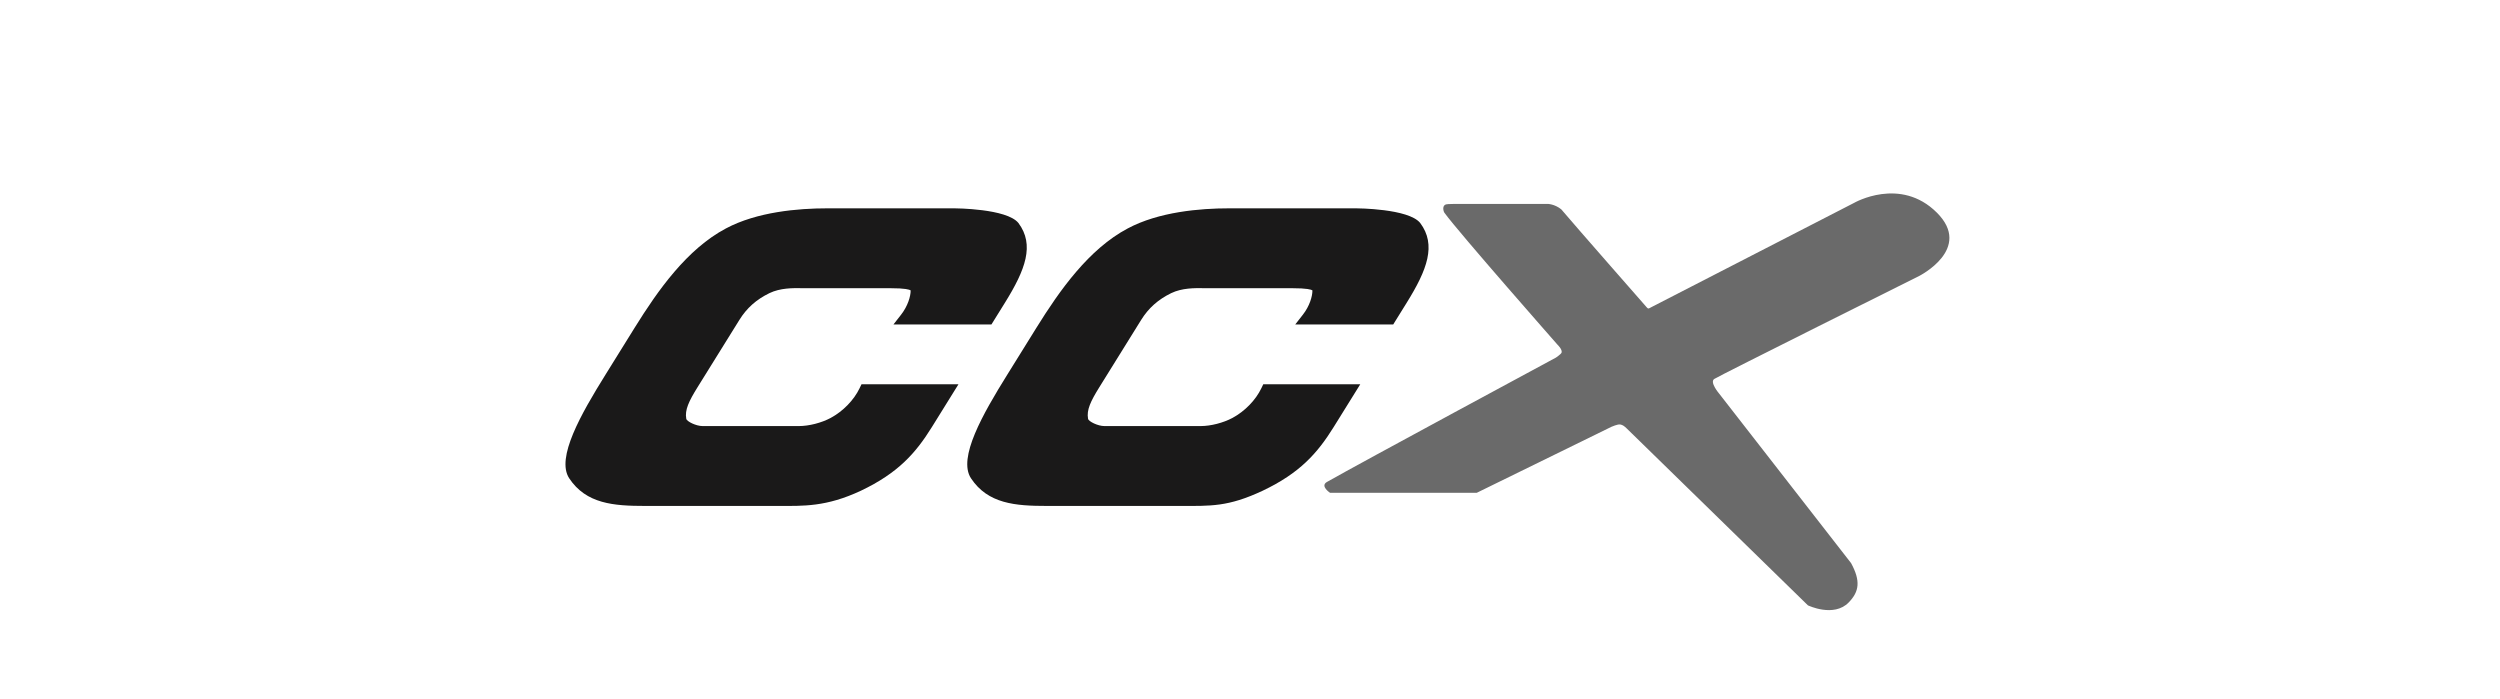
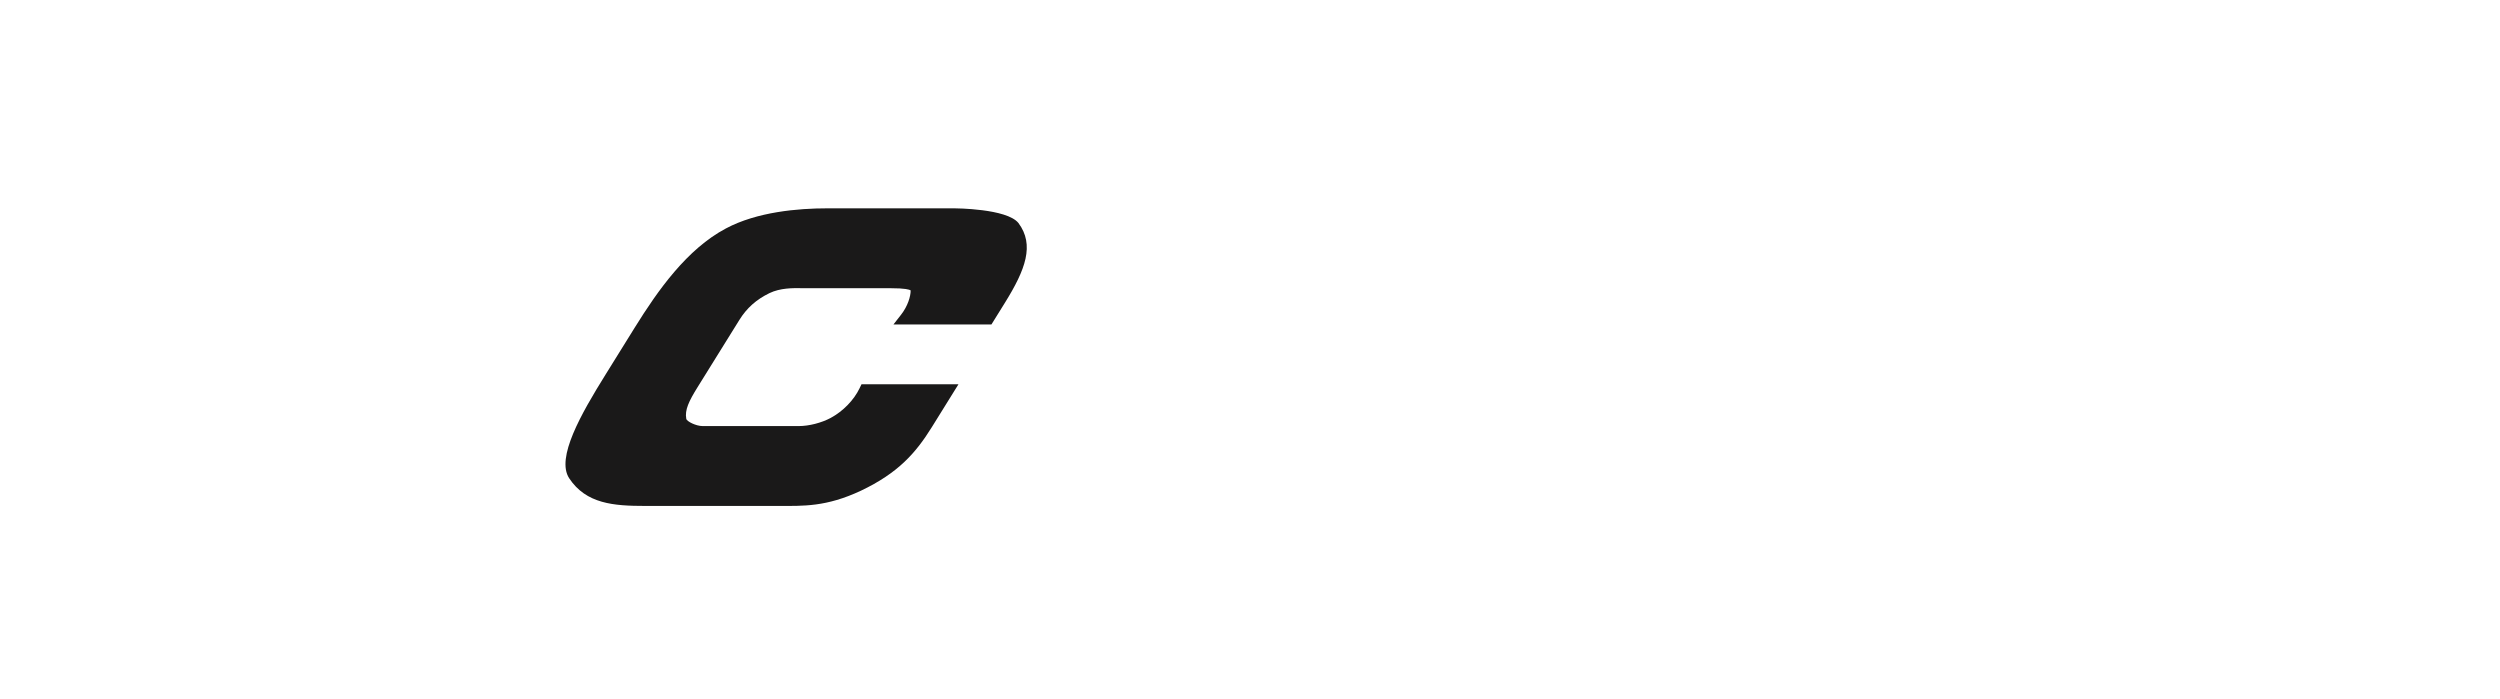
<svg xmlns="http://www.w3.org/2000/svg" width="168px" height="47px" viewBox="0 0 168 47" version="1.1">
  <title>Logo-Button</title>
  <desc>Created with Sketch.</desc>
  <g id="Logo-Button" stroke="none" stroke-width="1" fill="none" fill-rule="evenodd">
    <g id="Group-2">
      <g id="Group">
-         <rect id="Rectangle" x="0" y="0" width="168" height="47" />
-       </g>
+         </g>
      <g id="Group-3" transform="translate(38, 13)">
        <path d="M17.583,1 C15.636,1 12.875,1.234 10.781,2.352 C8.171,3.735 6.22,6.496 4.655,9.014 L2.69,12.176 C1.04,14.828 -0.644,17.773 0.247,19.136 C1.386,20.859 3.234,20.999 5.355,20.999 L14.296,20.999 C15.984,20.999 17.516,21.072 19.853,19.976 C22.349,18.788 23.527,17.46 24.619,15.704 L26.41,12.821 L19.894,12.821 L19.764,13.091 C19.38,13.89 18.653,14.637 17.82,15.086 C17.2,15.417 16.361,15.632 15.684,15.632 L9.215,15.632 C8.779,15.632 8.15,15.324 8.117,15.141 C8.01,14.553 8.288,13.966 8.874,13.023 L11.686,8.499 C12.18,7.702 12.822,7.13 13.705,6.699 C14.436,6.345 15.301,6.358 15.818,6.365 L16.003,6.367 L21.818,6.367 C22.846,6.367 23.121,6.462 23.196,6.514 L23.196,6.521 C23.196,6.92 23.001,7.571 22.559,8.139 L22.039,8.806 L28.623,8.806 L29.531,7.345 C30.908,5.128 31.54,3.458 30.437,1.984 C29.656,1.012 26.173,1 26.139,1 L17.583,1" id="Fill-1" fill="#1A1919" />
-         <path d="M44.583,1 C42.636,1 39.874,1.234 37.781,2.352 C35.172,3.735 33.22,6.496 31.655,9.014 L29.69,12.176 C28.04,14.828 26.355,17.773 27.247,19.136 C28.385,20.859 30.234,20.999 32.354,20.999 L41.296,20.999 C43.361,20.999 44.515,21.072 46.853,19.976 C49.35,18.788 50.527,17.46 51.619,15.704 L53.411,12.821 L46.893,12.821 L46.763,13.091 C46.38,13.89 45.653,14.637 44.82,15.086 C44.2,15.417 43.361,15.632 42.684,15.632 L36.215,15.632 C35.78,15.632 35.15,15.324 35.117,15.141 C35.01,14.553 35.288,13.966 35.874,13.023 L38.685,8.499 C39.181,7.702 39.823,7.13 40.704,6.699 C41.436,6.345 42.302,6.358 42.818,6.365 L43.003,6.367 L48.818,6.367 C49.846,6.367 50.121,6.462 50.195,6.513 L50.195,6.521 C50.195,6.921 50.002,7.571 49.559,8.139 L49.039,8.806 L55.623,8.806 L56.53,7.345 C57.908,5.128 58.54,3.458 57.437,1.984 C56.656,1.012 53.173,1 53.138,1 L44.583,1" id="Fill-3" fill="#1A1919" />
-         <path d="M92.15,1.283 C89.696,-1.155 86.6,0.631 86.6,0.631 L72.94,7.657 C72.94,7.657 72.809,7.739 72.76,7.731 C72.711,7.721 72.63,7.618 72.63,7.618 C72.63,7.618 67.966,2.304 66.917,1.068 C66.472,0.708 65.996,0.695 65.959,0.704 L60.834,0.704 C59.787,0.704 59.274,0.699 59.164,0.736 C58.897,0.826 58.993,1.201 59.072,1.308 C60.087,2.691 66.666,10.165 66.666,10.165 C66.666,10.165 67.006,10.484 66.938,10.698 C66.899,10.801 66.56,11.03 66.56,11.03 C66.56,11.03 53.411,18.112 51.172,19.387 C50.688,19.663 51.378,20.116 51.378,20.116 L61.239,20.116 L70.298,15.677 C70.298,15.677 70.709,15.496 70.878,15.524 C71.048,15.553 71.167,15.645 71.327,15.803 C71.861,16.328 83.493,27.68 83.493,27.68 C83.493,27.68 85.227,28.516 86.231,27.486 C86.951,26.747 87.038,26.034 86.394,24.843 L77.528,13.452 C77.528,13.452 76.869,12.684 77.199,12.466 C77.563,12.227 90.962,5.549 90.962,5.549 C90.962,5.549 94.604,3.721 92.15,1.283" id="Fill-4" fill="#6A6A6A" />
      </g>
    </g>
  </g>
</svg>